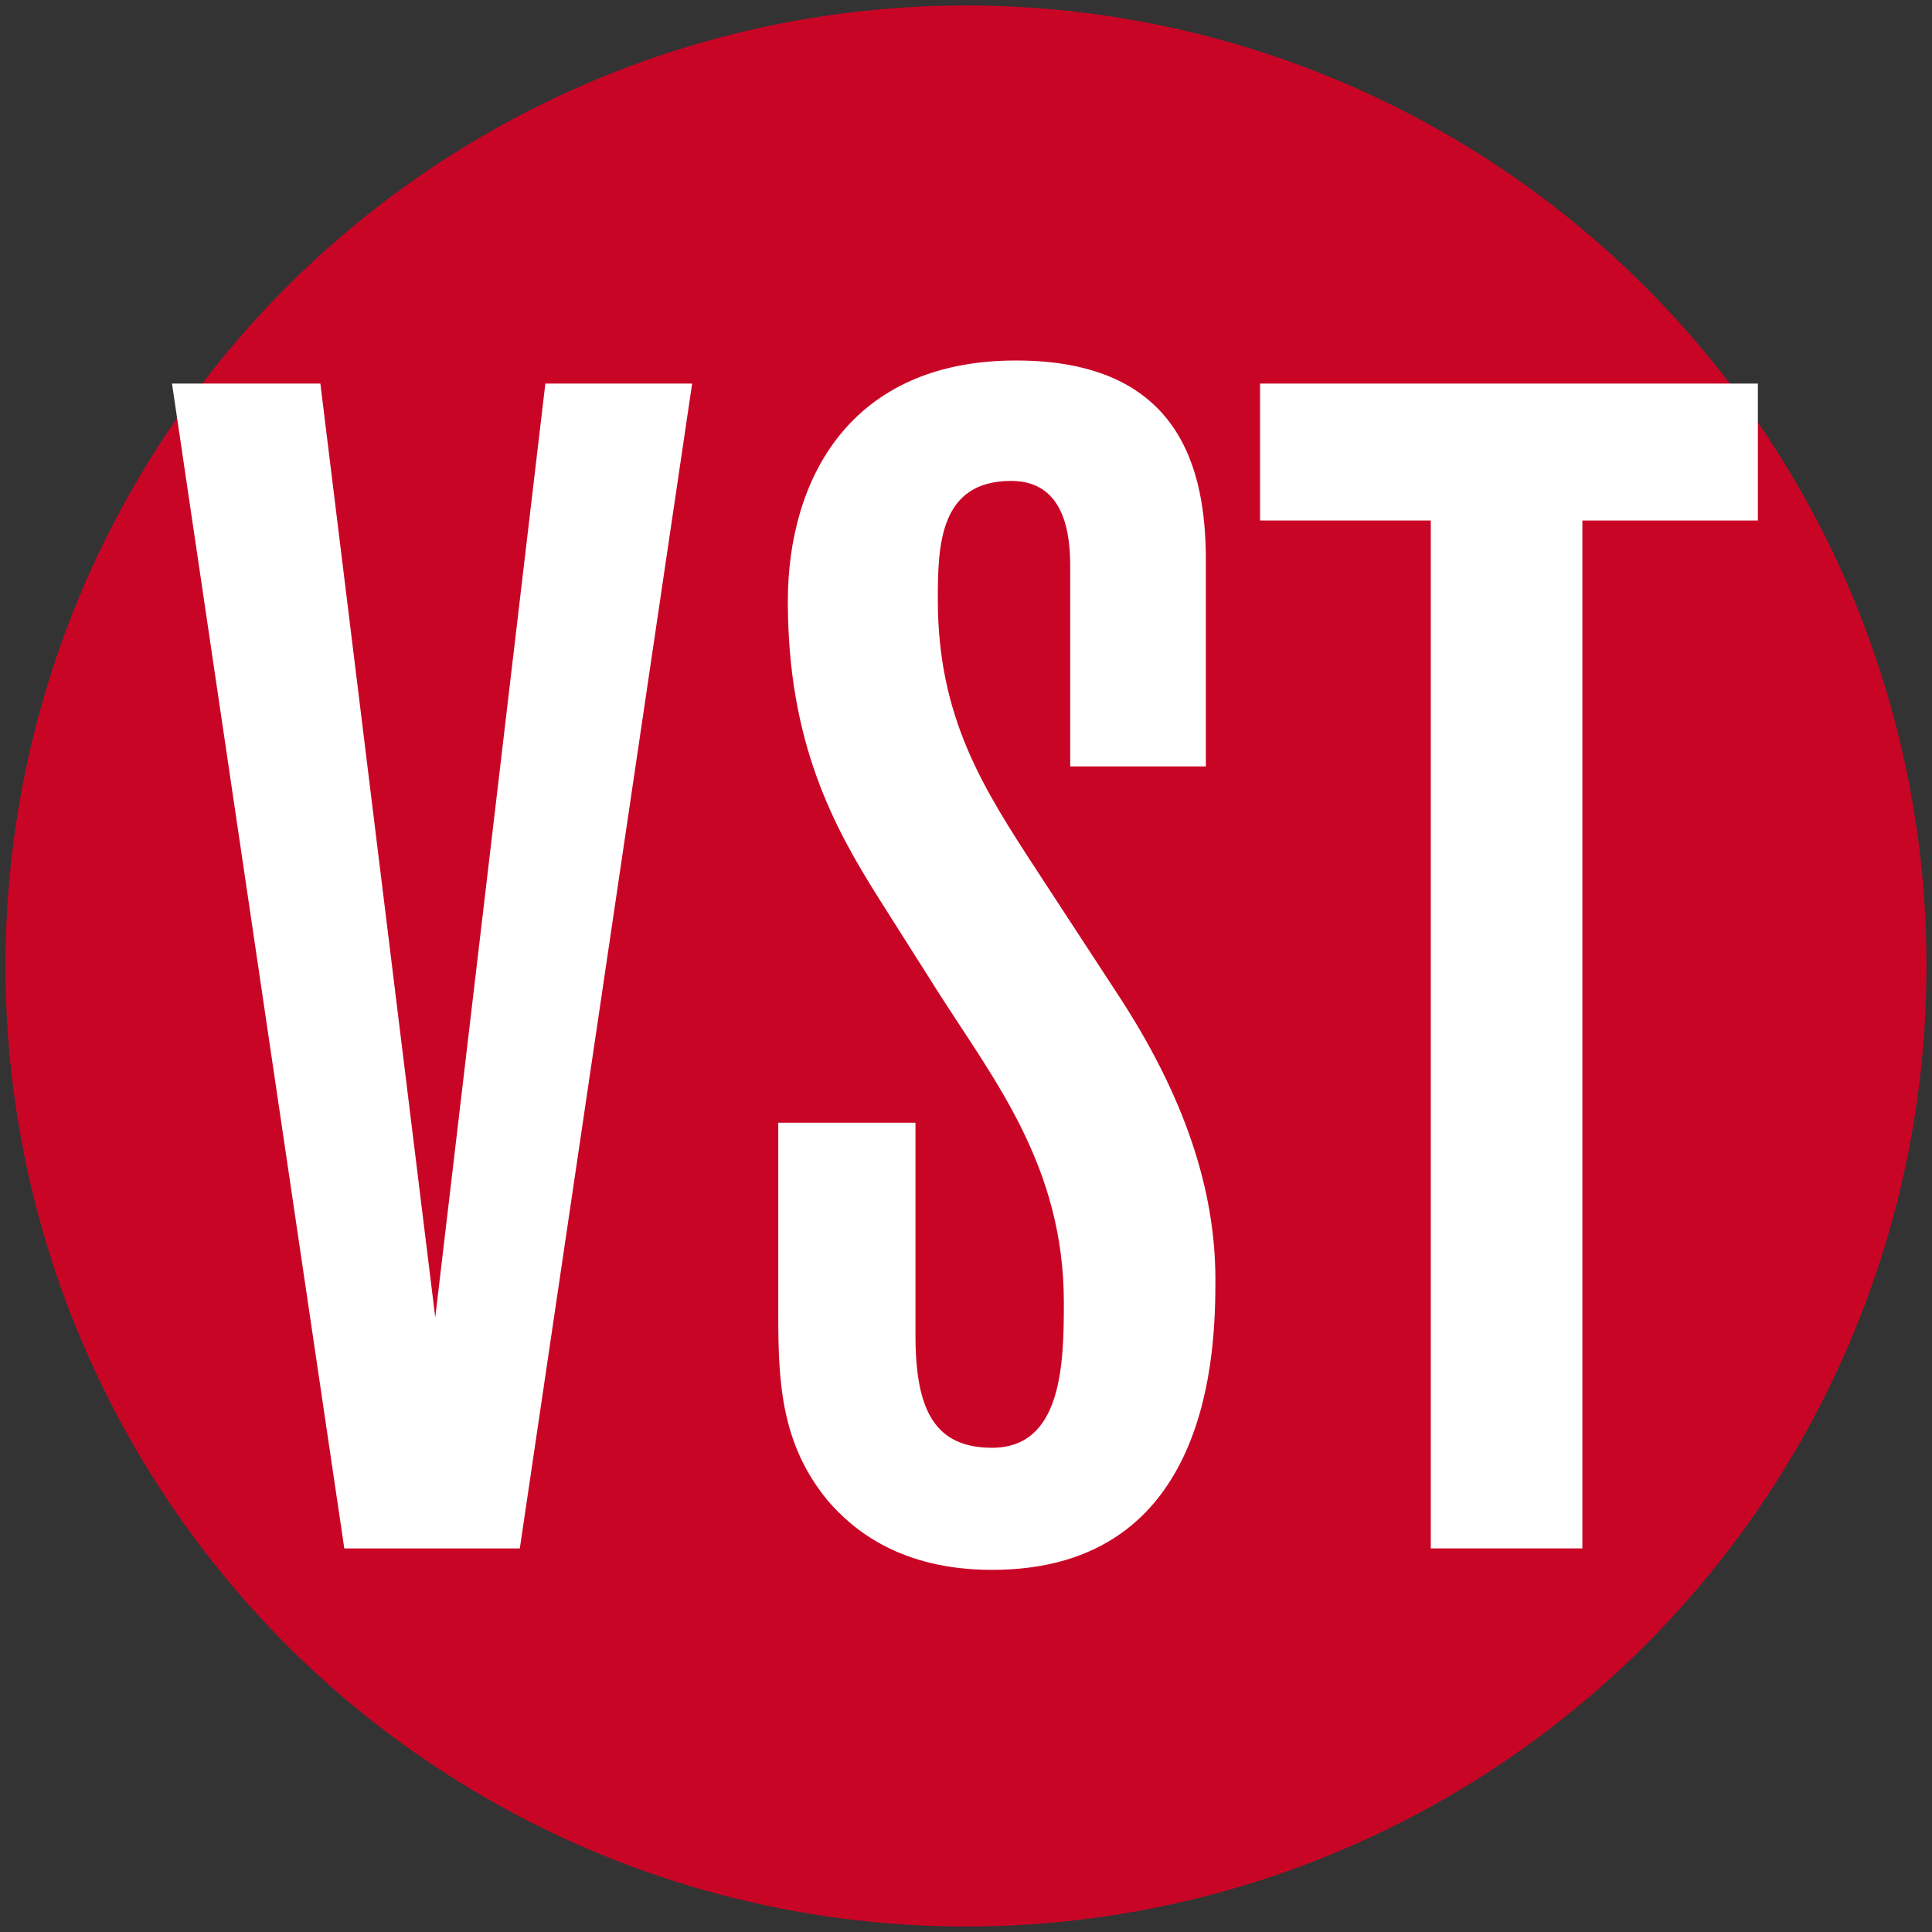
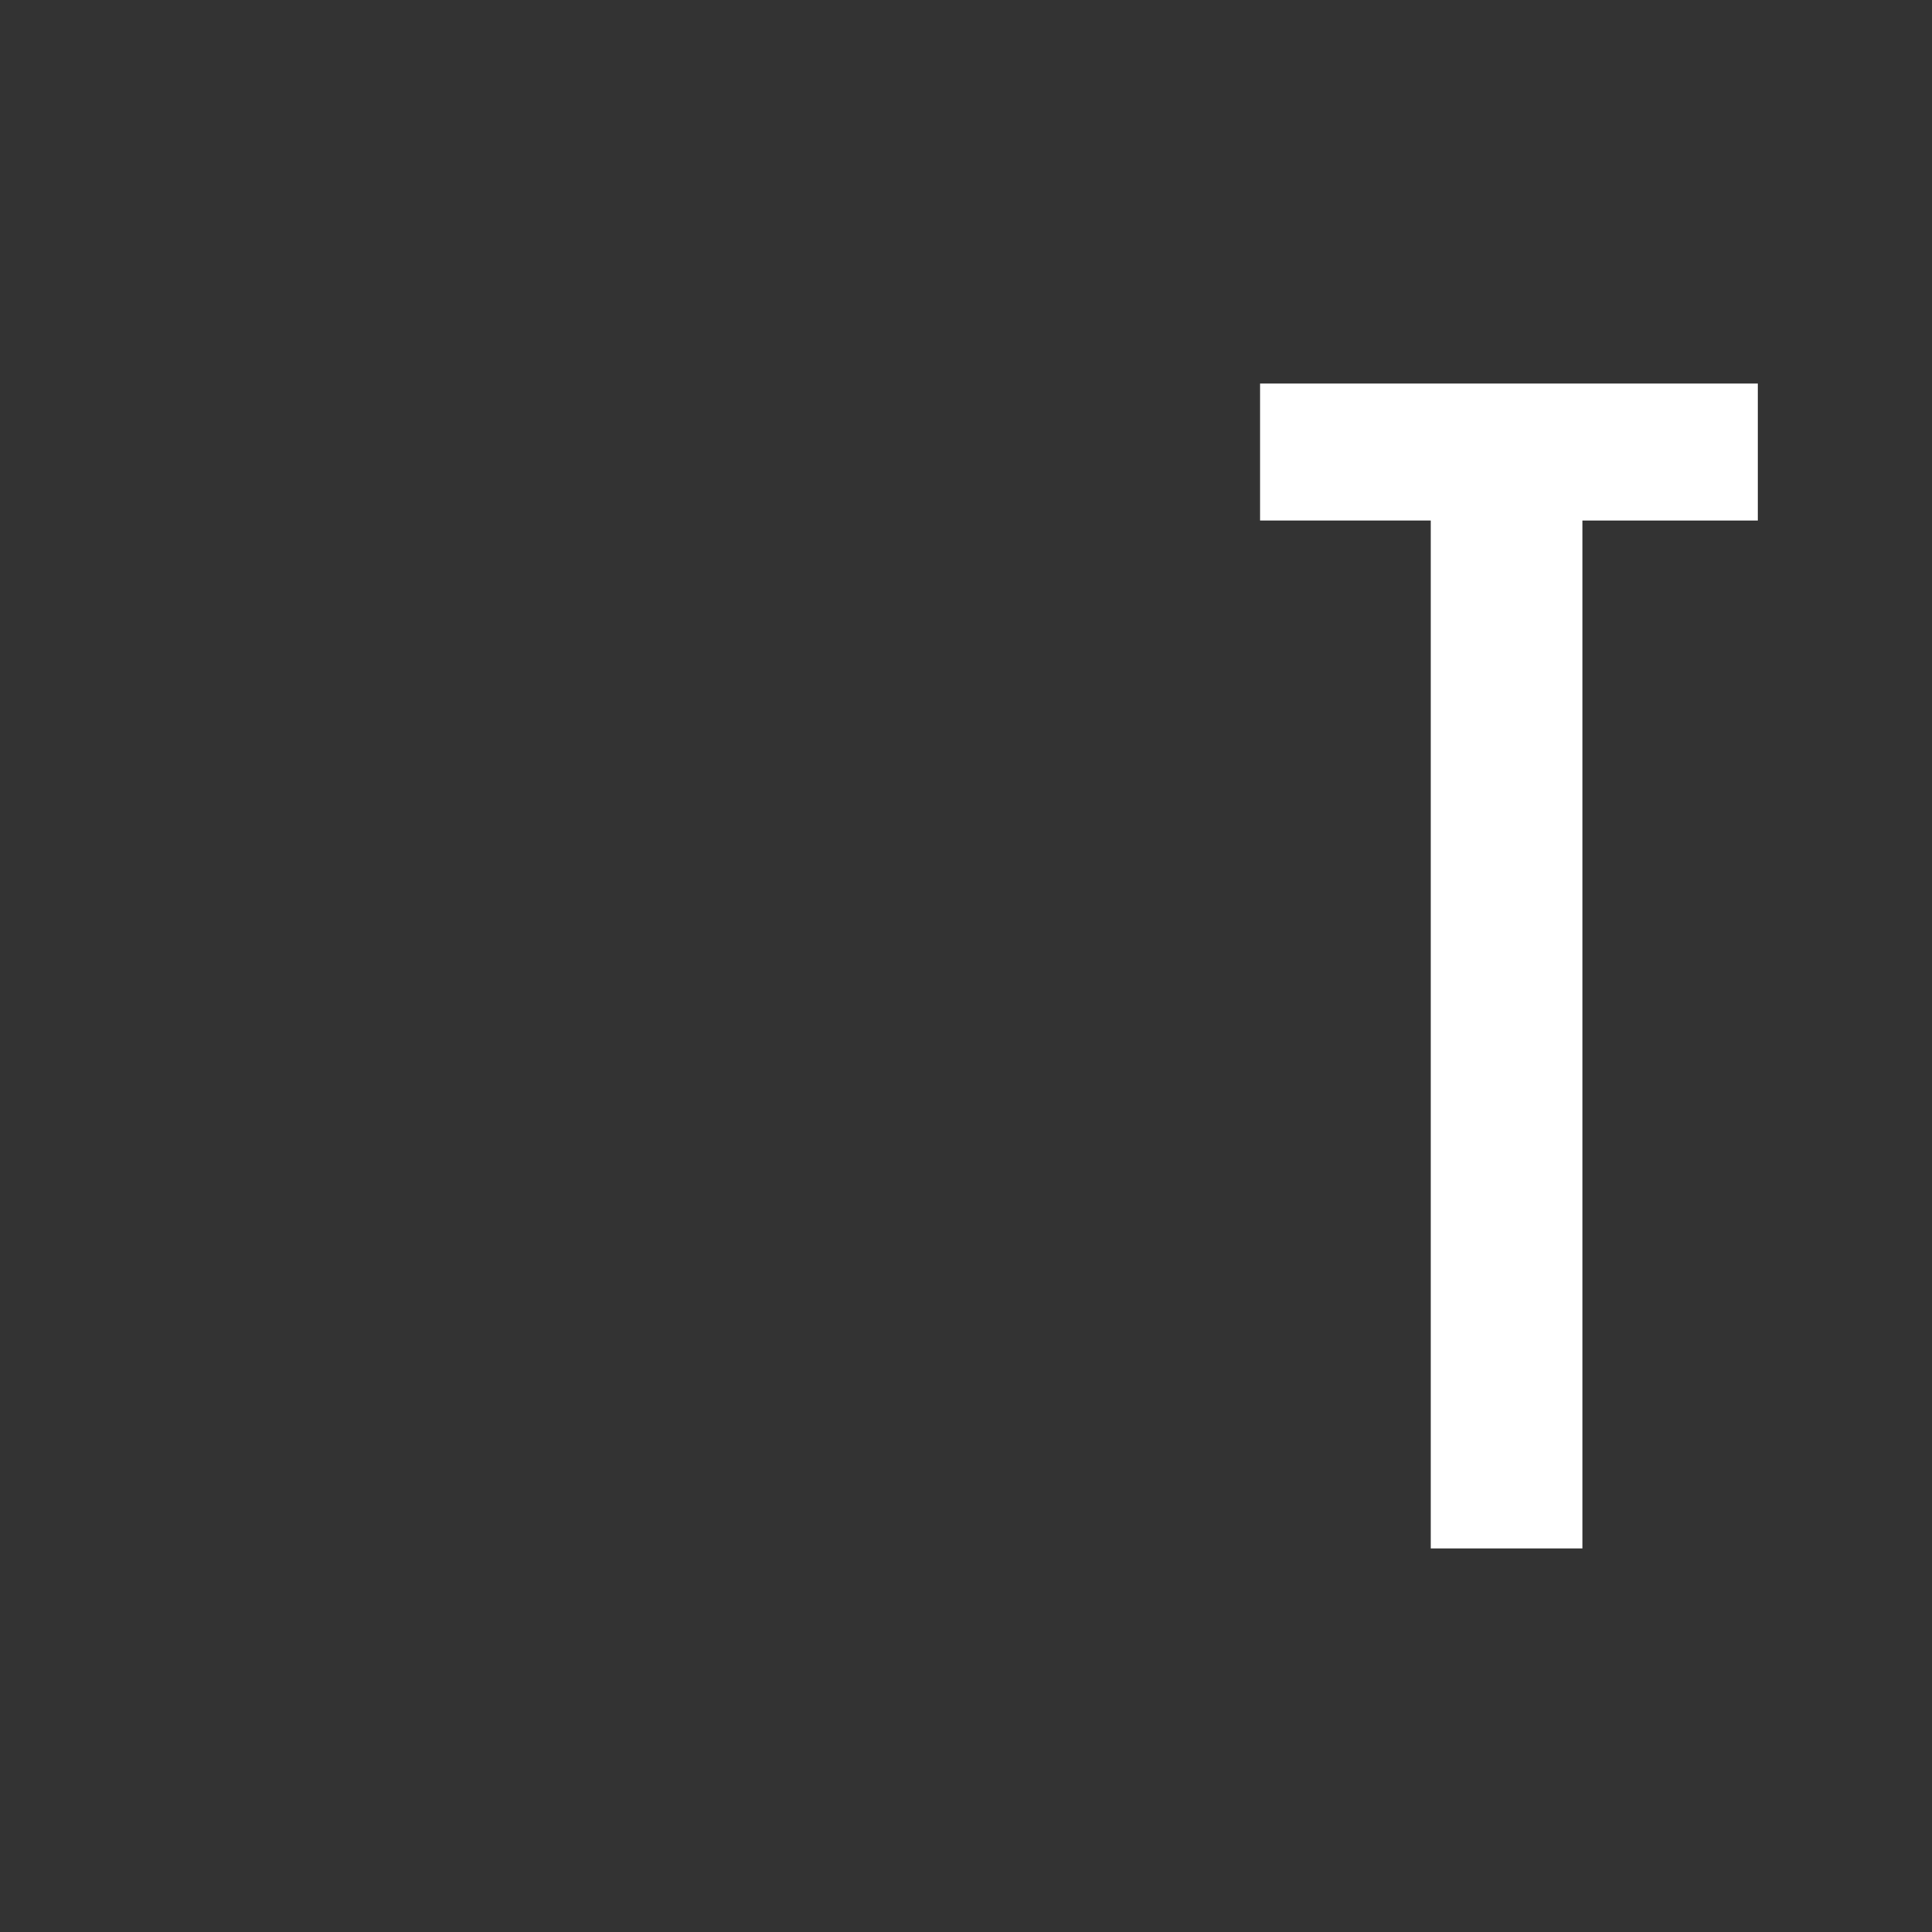
<svg xmlns="http://www.w3.org/2000/svg" width="176" height="176" viewBox="0 0 176 176">
  <rect x="0" y="0" width="176" height="176" fill="#333333" stroke="none" />
  <g fill="none">
-     <circle cx="88" cy="88" r="87.5" fill="#C90526" />
    <g fill="#FFFFFF" transform="translate(15 32)">
-       <polygon points="32.354 109.056 16.365 109.056 .668 2.943 14.185 2.943 24.651 88.015 34.68 2.943 48.052 2.943" />
-       <path d="M68.398,70.278 L68.398,89.668 C68.398,96.431 70.143,99.888 75.371,99.888 C81.767,99.888 81.914,92.224 81.914,86.661 C81.914,74.337 75.662,66.52 70.578,58.553 L65.055,49.838 C60.985,43.375 56.77,35.71 56.77,22.784 C56.77,11.661 62.439,0.84 77.553,0.84 C92.524,0.84 94.849,10.76 94.849,19.027 L94.849,37.816 L82.494,37.816 L82.494,19.627 C82.494,16.771 82.058,11.811 77.116,11.811 C70.578,11.811 70.433,17.673 70.433,22.633 C70.433,33.455 74.646,39.918 79.443,47.283 L86.709,58.404 C92.96,67.875 95.72,76.441 95.72,84.558 C95.72,90.87 95.431,111.01 75.371,111.01 C67.09,111.01 62.73,107.404 60.404,104.698 C56.189,99.588 55.898,94.027 55.898,87.863 L55.898,70.279 L68.398,70.279 L68.398,70.278 Z" />
      <polygon points="129.15 15.418 129.15 109.055 115.34 109.055 115.34 15.418 99.788 15.418 99.788 2.943 145.136 2.943 145.136 15.419 129.15 15.419" />
    </g>
  </g>
</svg>